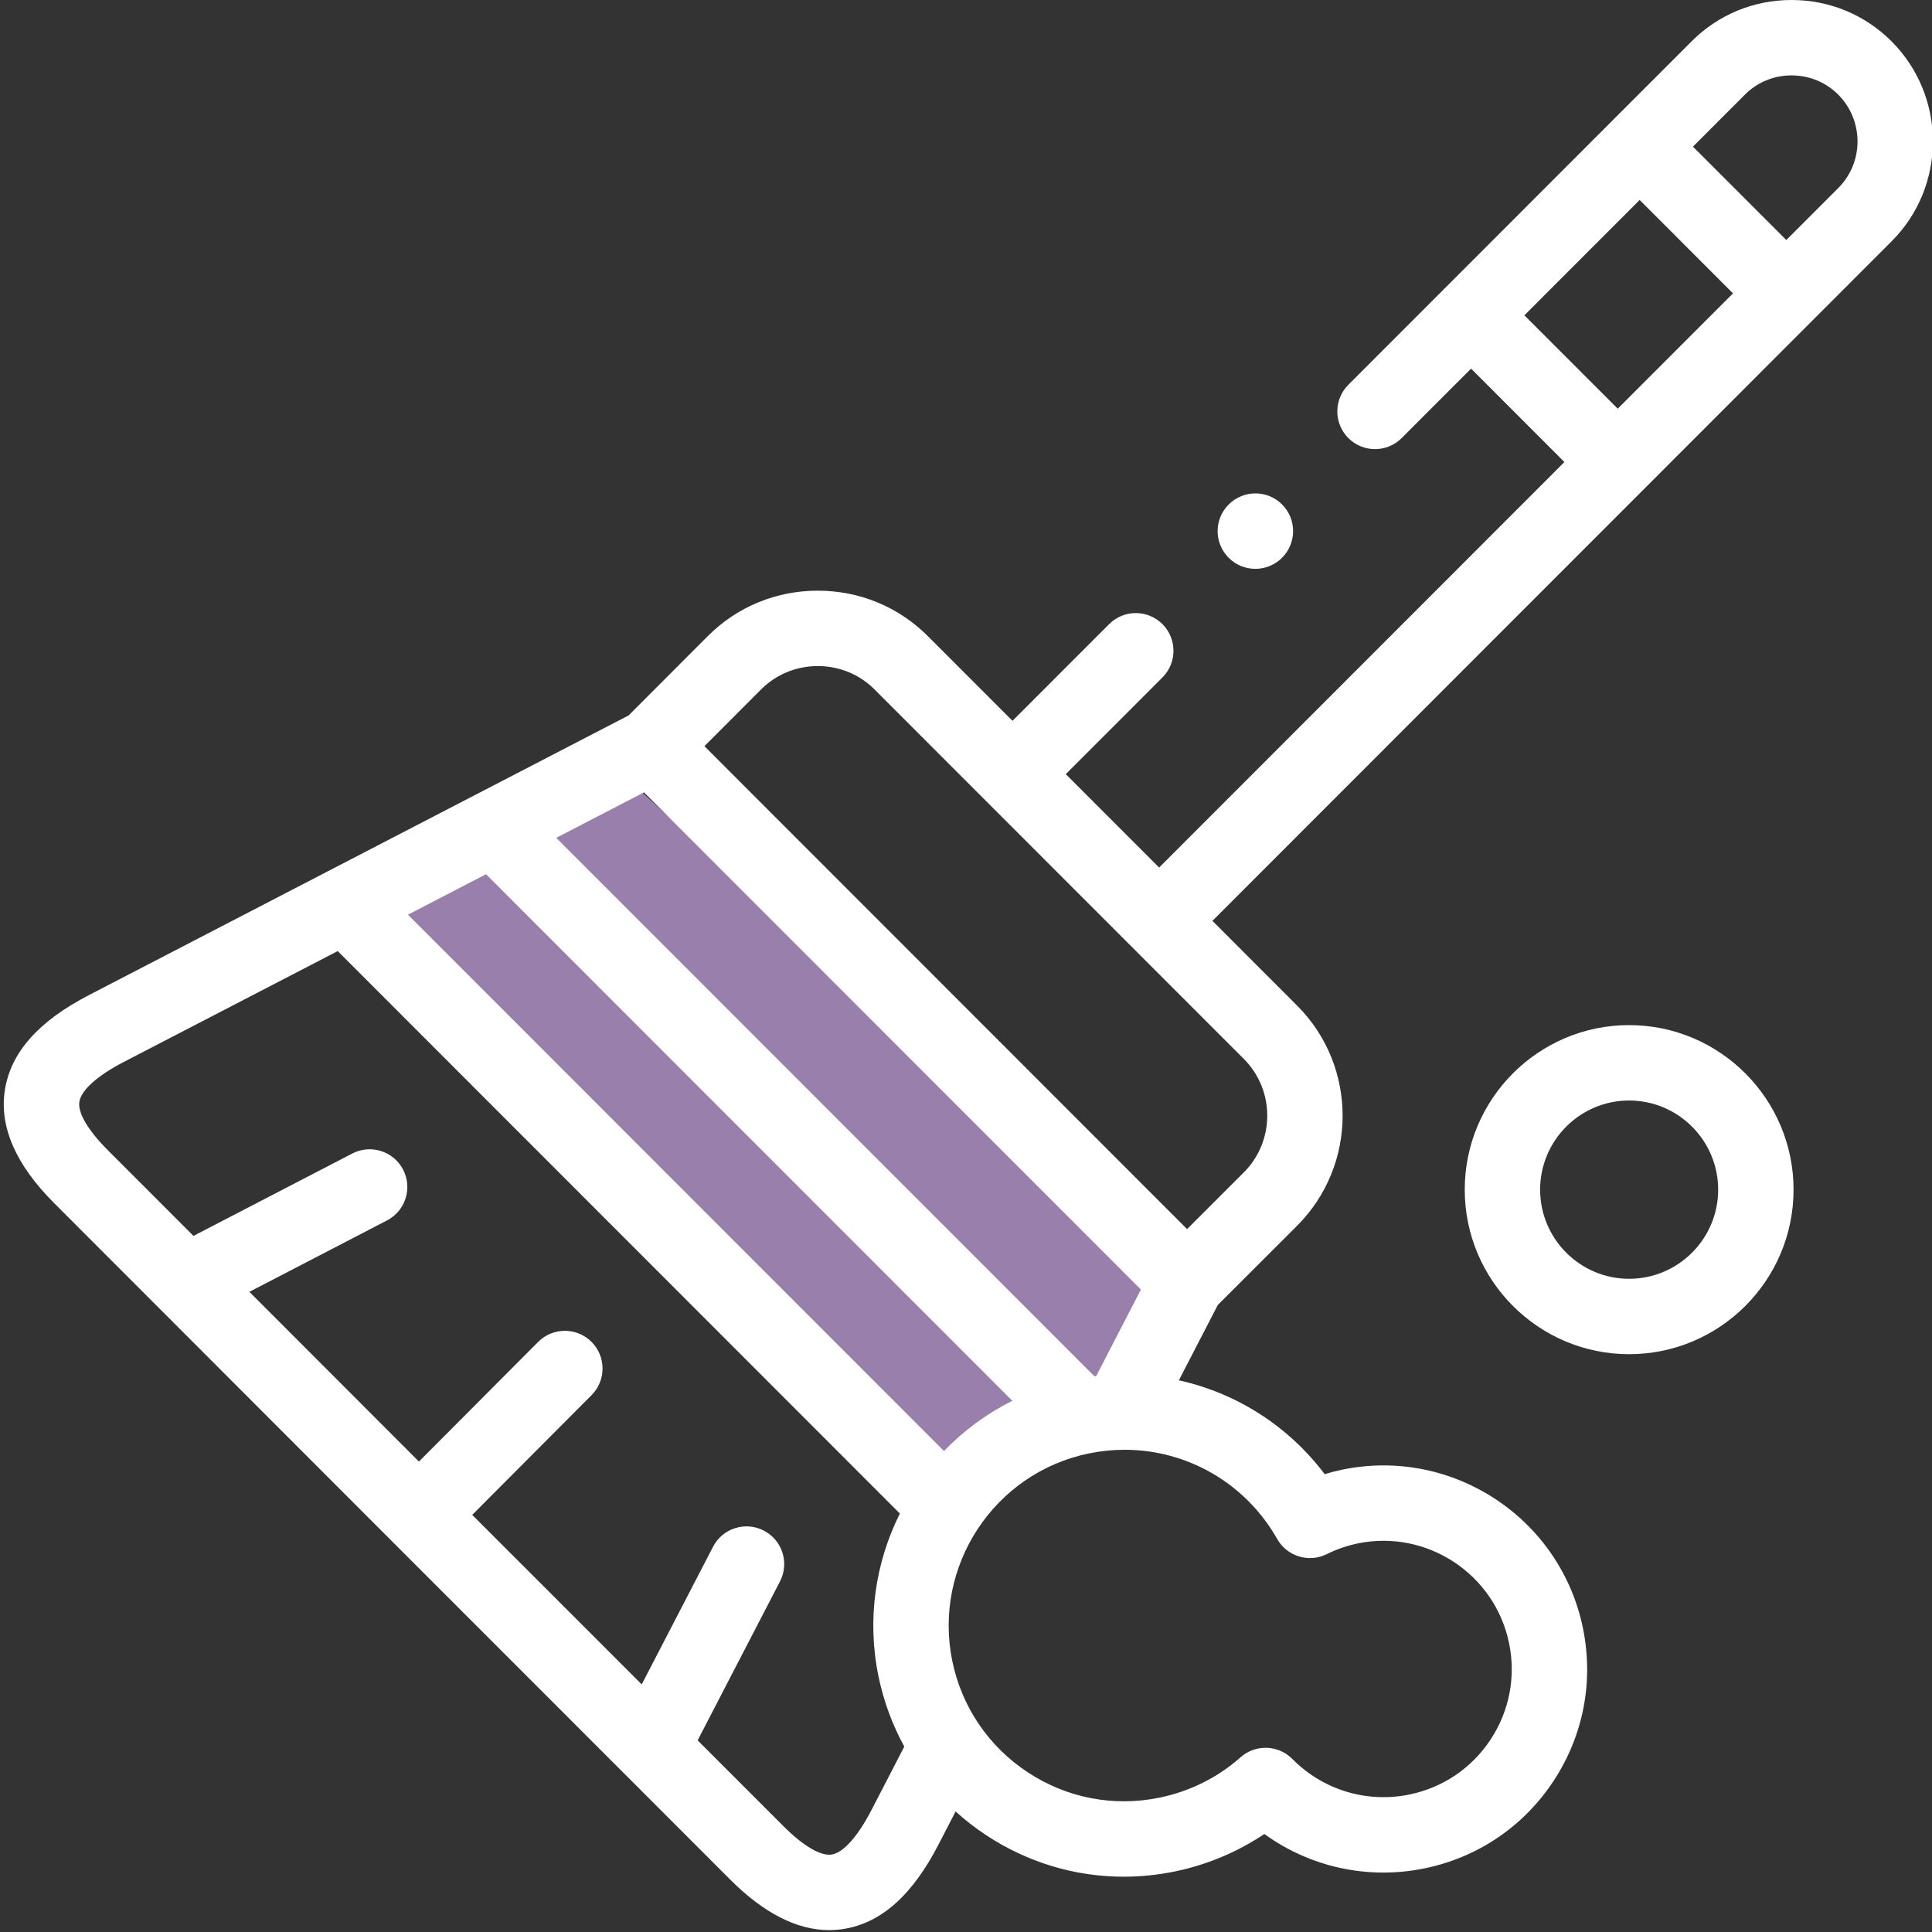
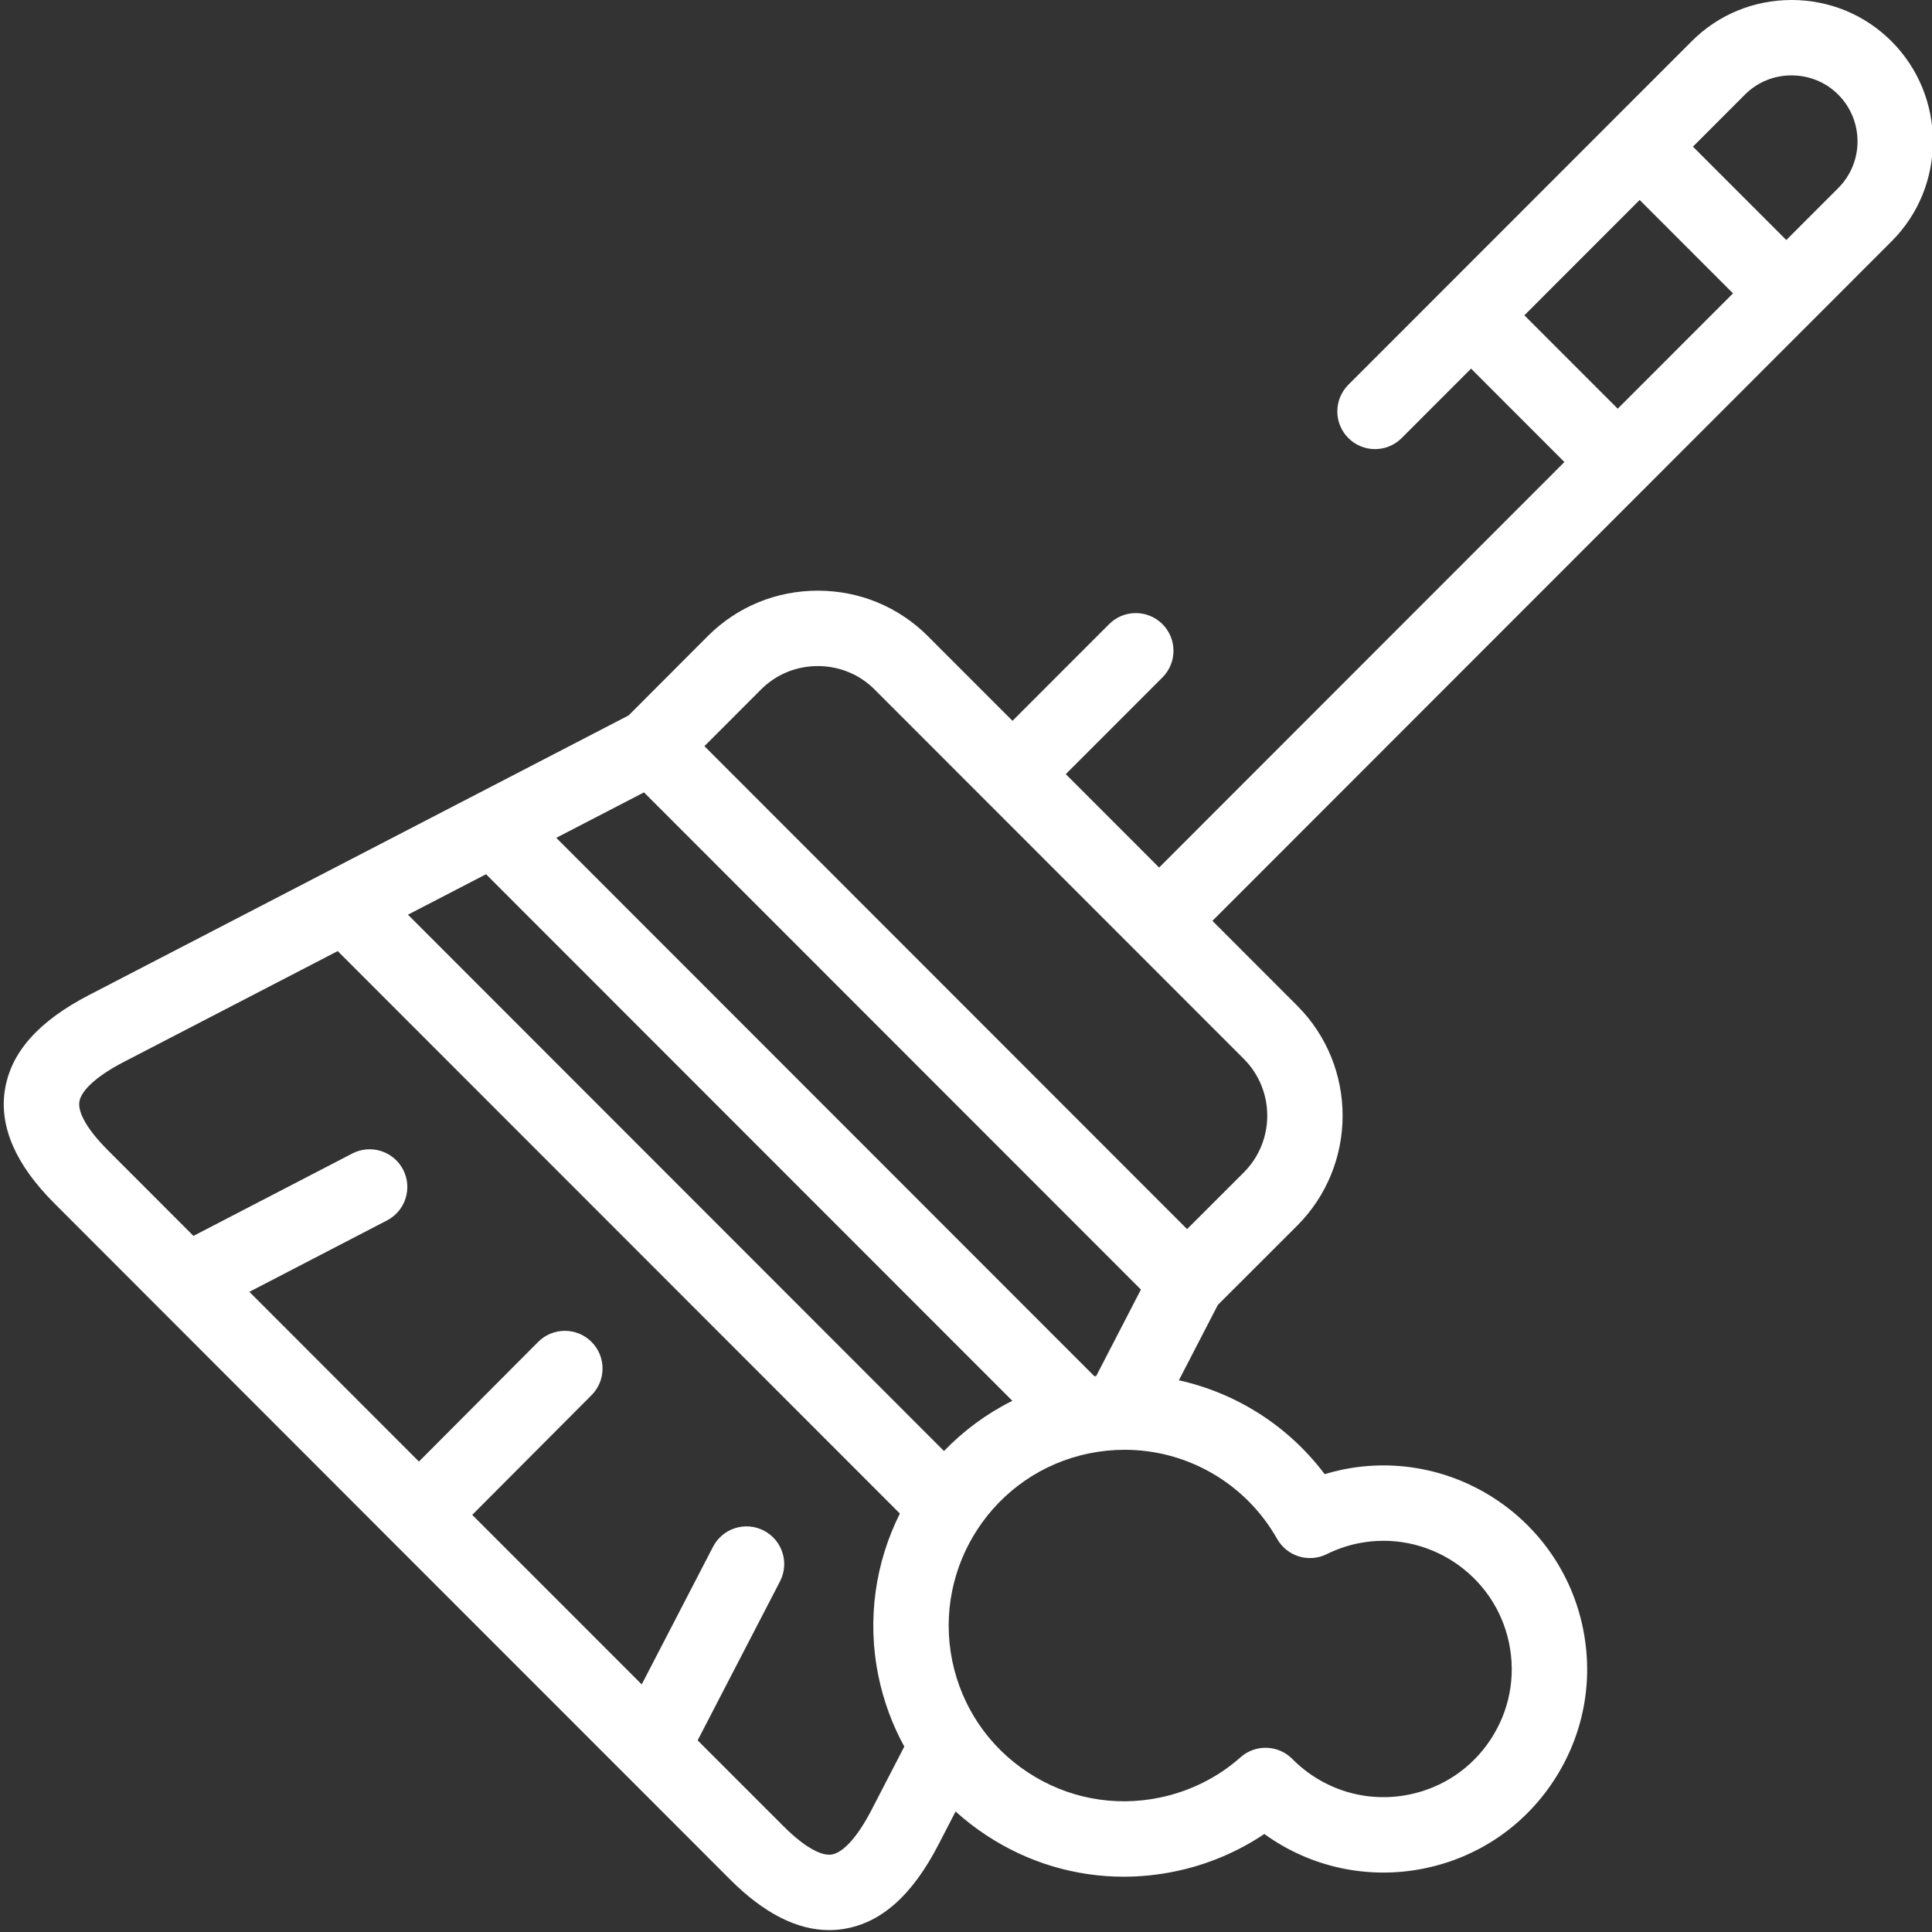
<svg xmlns="http://www.w3.org/2000/svg" width="82px" height="82px" viewBox="0 0 82 82" version="1.1">
  <rect x="0" y="0" width="82" height="82" fill="#333333" stroke="none" />
  <title>Group 9 Copy</title>
  <desc>Created with Sketch.</desc>
  <g id="Allegra" stroke="none" stroke-width="1" fill="none" fill-rule="evenodd">
    <g id="Consejos-para-reducir-alergias-dentro-de-tu-hogar_mobile" transform="translate(-152, -1600)">
      <g id="Group-4" transform="translate(30, 1543)">
        <g id="Group-9-Copy" transform="translate(122, 57)">
-           <path d="M16,38.341 L25.512,32 L49,53.911 L46.955,59.217 C41.187,60.811 38.481,62.328 38.836,63.769 C39.191,65.21 33.667,59.915 22.264,47.884 L16,38.341 Z" id="Path-2" fill="#997FAB" />
          <g id="miscellaneous-(1)" fill="#FFFFFF" fill-rule="nonzero">
-             <path d="M56.981,62.374 C56.724,62.427 56.472,62.492 56.223,62.568 C54.678,60.516 52.474,59.125 50.035,58.584 L51.689,55.385 L55.054,52.023 C57.628,49.447 57.628,45.256 55.054,42.681 L51.459,39.084 L69.747,20.786 C69.762,20.772 69.779,20.759 69.794,20.744 C69.81,20.728 69.823,20.711 69.838,20.695 L76.946,13.583 C76.947,13.582 76.947,13.582 76.947,13.582 C76.947,13.582 76.947,13.582 76.947,13.582 L80.282,10.245 C82.622,7.91 82.623,4.102 80.284,1.755 C79.152,0.623 77.645,-2.84217094e-14 76.039,-2.84217094e-14 C76.037,-2.84217094e-14 76.036,-2.84217094e-14 76.034,-2.84217094e-14 C74.428,0.001 72.923,0.625 71.797,1.755 L68.461,5.092 C68.461,5.092 68.461,5.092 68.461,5.092 L68.461,5.092 L61.351,12.206 C61.335,12.22 61.319,12.234 61.304,12.249 C61.288,12.264 61.275,12.281 61.26,12.297 L57.228,16.331 C56.604,16.956 56.604,17.969 57.229,18.594 C57.854,19.218 58.867,19.218 59.491,18.593 L62.437,15.646 L66.398,19.61 L49.197,36.821 L45.235,32.857 L49.338,28.752 C49.963,28.127 49.962,27.114 49.337,26.489 C48.712,25.865 47.699,25.865 47.075,26.49 L42.973,30.594 L39.379,26.998 C38.137,25.755 36.478,25.07 34.71,25.07 C32.941,25.07 31.283,25.755 30.04,26.999 L26.68,30.365 L20.2,33.723 C20.193,33.726 20.187,33.73 20.18,33.733 L13.939,36.967 C13.912,36.98 13.884,36.994 13.858,37.009 L3.788,42.228 C1.626,43.347 0.454,44.67 0.206,46.272 C-0.035,47.822 0.669,49.435 2.299,51.065 L6.731,55.501 C6.747,55.519 6.765,55.535 6.782,55.552 L16.646,65.424 L26.483,75.264 C26.508,75.29 26.533,75.316 26.56,75.34 L30.996,79.779 C32.419,81.202 33.828,81.92 35.193,81.92 C35.393,81.92 35.591,81.904 35.788,81.874 C37.391,81.625 38.713,80.453 39.832,78.29 L40.558,76.885 C40.962,77.25 41.396,77.588 41.86,77.893 C43.62,79.053 45.635,79.653 47.694,79.653 C48.415,79.653 49.143,79.579 49.865,79.43 C51.231,79.149 52.522,78.606 53.663,77.84 C55.61,79.25 58.065,79.793 60.468,79.298 C62.728,78.833 64.671,77.515 65.939,75.587 C67.207,73.66 67.649,71.354 67.183,69.096 C66.224,64.433 61.651,61.417 56.981,62.374 L56.981,62.374 Z M76.036,3.2 L76.038,3.2 C76.79,3.2 77.494,3.49 78.019,4.015 C79.112,5.112 79.113,6.891 78.02,7.982 L75.816,10.187 L71.854,6.224 L74.061,4.015 C74.585,3.49 75.286,3.2 76.036,3.2 Z M64.699,13.383 L69.592,8.487 L73.554,12.451 L68.661,17.346 L64.699,13.383 Z M40.066,61.586 L17.315,38.822 L20.629,37.105 L42.967,59.455 C41.871,60.001 40.894,60.726 40.066,61.586 L40.066,61.586 Z M27.333,33.631 L48.424,54.733 L46.526,58.403 C46.5,58.406 46.475,58.409 46.449,58.412 L23.609,35.56 L27.333,33.631 Z M32.304,29.26 C32.942,28.622 33.797,28.27 34.71,28.27 C35.623,28.27 36.478,28.622 37.116,29.26 L52.791,44.943 C54.118,46.271 54.118,48.432 52.792,49.76 L50.383,52.167 L29.898,31.67 L32.304,29.26 Z M36.99,76.82 C36.408,77.946 35.791,78.636 35.298,78.712 C34.834,78.785 34.091,78.348 33.26,77.516 L29.61,73.866 L33.105,67.12 C33.512,66.336 33.205,65.37 32.42,64.964 C31.636,64.557 30.67,64.864 30.264,65.648 L27.237,71.491 L20.043,64.296 L25.108,59.214 C25.731,58.588 25.729,57.575 25.104,56.951 C24.478,56.328 23.464,56.329 22.841,56.955 L17.781,62.033 L10.584,54.829 L16.425,51.799 C17.209,51.393 17.516,50.427 17.109,49.642 C16.702,48.858 15.736,48.552 14.952,48.959 L8.211,52.455 L4.563,48.804 C3.732,47.972 3.296,47.228 3.368,46.763 C3.445,46.269 4.134,45.652 5.26,45.069 L14.334,40.367 L38.193,64.239 C37.162,66.302 36.785,68.712 37.284,71.143 C37.503,72.204 37.875,73.207 38.381,74.131 L36.99,76.82 Z M63.267,73.828 C62.468,75.042 61.245,75.871 59.823,76.164 C58.012,76.538 56.153,75.973 54.852,74.657 C54.254,74.052 53.286,74.02 52.65,74.586 C51.689,75.441 50.503,76.032 49.22,76.296 C47.272,76.699 45.283,76.317 43.621,75.222 C41.958,74.126 40.82,72.448 40.418,70.498 C39.591,66.468 42.192,62.516 46.217,61.688 C46.217,61.688 46.217,61.688 46.217,61.688 C46.724,61.584 47.231,61.533 47.732,61.533 C50.378,61.533 52.862,62.943 54.207,65.318 C54.626,66.057 55.549,66.34 56.31,65.963 C56.726,65.757 57.172,65.603 57.629,65.507 C60.565,64.906 63.445,66.805 64.05,69.742 C64.343,71.164 64.065,72.615 63.267,73.828 L63.267,73.828 Z" id="Shape" />
-             <path d="M76.124,50.493 C76.124,46.642 72.992,43.509 69.143,43.509 C65.297,43.509 62.168,46.642 62.168,50.493 C62.168,54.343 65.297,57.476 69.143,57.476 C72.992,57.476 76.124,54.343 76.124,50.493 Z M69.143,54.276 C67.061,54.276 65.368,52.579 65.368,50.493 C65.368,48.406 67.061,46.709 69.143,46.709 C71.228,46.709 72.924,48.406 72.924,50.493 C72.924,52.579 71.228,54.276 69.143,54.276 Z" id="Shape" />
-             <path d="M53.28,24.143 C53.691,24.143 54.102,23.986 54.415,23.673 C55.039,23.048 55.039,22.035 54.415,21.41 C53.79,20.785 52.777,20.785 52.152,21.41 L52.147,21.415 C51.522,22.04 51.525,23.05 52.149,23.675 C52.461,23.987 52.87,24.143 53.28,24.143 L53.28,24.143 Z" id="Path" />
+             <path d="M56.981,62.374 C56.724,62.427 56.472,62.492 56.223,62.568 C54.678,60.516 52.474,59.125 50.035,58.584 L51.689,55.385 L55.054,52.023 C57.628,49.447 57.628,45.256 55.054,42.681 L51.459,39.084 L69.747,20.786 C69.762,20.772 69.779,20.759 69.794,20.744 C69.81,20.728 69.823,20.711 69.838,20.695 L76.946,13.583 C76.947,13.582 76.947,13.582 76.947,13.582 C76.947,13.582 76.947,13.582 76.947,13.582 L80.282,10.245 C82.622,7.91 82.623,4.102 80.284,1.755 C79.152,0.623 77.645,-2.84217094e-14 76.039,-2.84217094e-14 C74.428,0.001 72.923,0.625 71.797,1.755 L68.461,5.092 C68.461,5.092 68.461,5.092 68.461,5.092 L68.461,5.092 L61.351,12.206 C61.335,12.22 61.319,12.234 61.304,12.249 C61.288,12.264 61.275,12.281 61.26,12.297 L57.228,16.331 C56.604,16.956 56.604,17.969 57.229,18.594 C57.854,19.218 58.867,19.218 59.491,18.593 L62.437,15.646 L66.398,19.61 L49.197,36.821 L45.235,32.857 L49.338,28.752 C49.963,28.127 49.962,27.114 49.337,26.489 C48.712,25.865 47.699,25.865 47.075,26.49 L42.973,30.594 L39.379,26.998 C38.137,25.755 36.478,25.07 34.71,25.07 C32.941,25.07 31.283,25.755 30.04,26.999 L26.68,30.365 L20.2,33.723 C20.193,33.726 20.187,33.73 20.18,33.733 L13.939,36.967 C13.912,36.98 13.884,36.994 13.858,37.009 L3.788,42.228 C1.626,43.347 0.454,44.67 0.206,46.272 C-0.035,47.822 0.669,49.435 2.299,51.065 L6.731,55.501 C6.747,55.519 6.765,55.535 6.782,55.552 L16.646,65.424 L26.483,75.264 C26.508,75.29 26.533,75.316 26.56,75.34 L30.996,79.779 C32.419,81.202 33.828,81.92 35.193,81.92 C35.393,81.92 35.591,81.904 35.788,81.874 C37.391,81.625 38.713,80.453 39.832,78.29 L40.558,76.885 C40.962,77.25 41.396,77.588 41.86,77.893 C43.62,79.053 45.635,79.653 47.694,79.653 C48.415,79.653 49.143,79.579 49.865,79.43 C51.231,79.149 52.522,78.606 53.663,77.84 C55.61,79.25 58.065,79.793 60.468,79.298 C62.728,78.833 64.671,77.515 65.939,75.587 C67.207,73.66 67.649,71.354 67.183,69.096 C66.224,64.433 61.651,61.417 56.981,62.374 L56.981,62.374 Z M76.036,3.2 L76.038,3.2 C76.79,3.2 77.494,3.49 78.019,4.015 C79.112,5.112 79.113,6.891 78.02,7.982 L75.816,10.187 L71.854,6.224 L74.061,4.015 C74.585,3.49 75.286,3.2 76.036,3.2 Z M64.699,13.383 L69.592,8.487 L73.554,12.451 L68.661,17.346 L64.699,13.383 Z M40.066,61.586 L17.315,38.822 L20.629,37.105 L42.967,59.455 C41.871,60.001 40.894,60.726 40.066,61.586 L40.066,61.586 Z M27.333,33.631 L48.424,54.733 L46.526,58.403 C46.5,58.406 46.475,58.409 46.449,58.412 L23.609,35.56 L27.333,33.631 Z M32.304,29.26 C32.942,28.622 33.797,28.27 34.71,28.27 C35.623,28.27 36.478,28.622 37.116,29.26 L52.791,44.943 C54.118,46.271 54.118,48.432 52.792,49.76 L50.383,52.167 L29.898,31.67 L32.304,29.26 Z M36.99,76.82 C36.408,77.946 35.791,78.636 35.298,78.712 C34.834,78.785 34.091,78.348 33.26,77.516 L29.61,73.866 L33.105,67.12 C33.512,66.336 33.205,65.37 32.42,64.964 C31.636,64.557 30.67,64.864 30.264,65.648 L27.237,71.491 L20.043,64.296 L25.108,59.214 C25.731,58.588 25.729,57.575 25.104,56.951 C24.478,56.328 23.464,56.329 22.841,56.955 L17.781,62.033 L10.584,54.829 L16.425,51.799 C17.209,51.393 17.516,50.427 17.109,49.642 C16.702,48.858 15.736,48.552 14.952,48.959 L8.211,52.455 L4.563,48.804 C3.732,47.972 3.296,47.228 3.368,46.763 C3.445,46.269 4.134,45.652 5.26,45.069 L14.334,40.367 L38.193,64.239 C37.162,66.302 36.785,68.712 37.284,71.143 C37.503,72.204 37.875,73.207 38.381,74.131 L36.99,76.82 Z M63.267,73.828 C62.468,75.042 61.245,75.871 59.823,76.164 C58.012,76.538 56.153,75.973 54.852,74.657 C54.254,74.052 53.286,74.02 52.65,74.586 C51.689,75.441 50.503,76.032 49.22,76.296 C47.272,76.699 45.283,76.317 43.621,75.222 C41.958,74.126 40.82,72.448 40.418,70.498 C39.591,66.468 42.192,62.516 46.217,61.688 C46.217,61.688 46.217,61.688 46.217,61.688 C46.724,61.584 47.231,61.533 47.732,61.533 C50.378,61.533 52.862,62.943 54.207,65.318 C54.626,66.057 55.549,66.34 56.31,65.963 C56.726,65.757 57.172,65.603 57.629,65.507 C60.565,64.906 63.445,66.805 64.05,69.742 C64.343,71.164 64.065,72.615 63.267,73.828 L63.267,73.828 Z" id="Shape" />
          </g>
        </g>
      </g>
    </g>
  </g>
</svg>